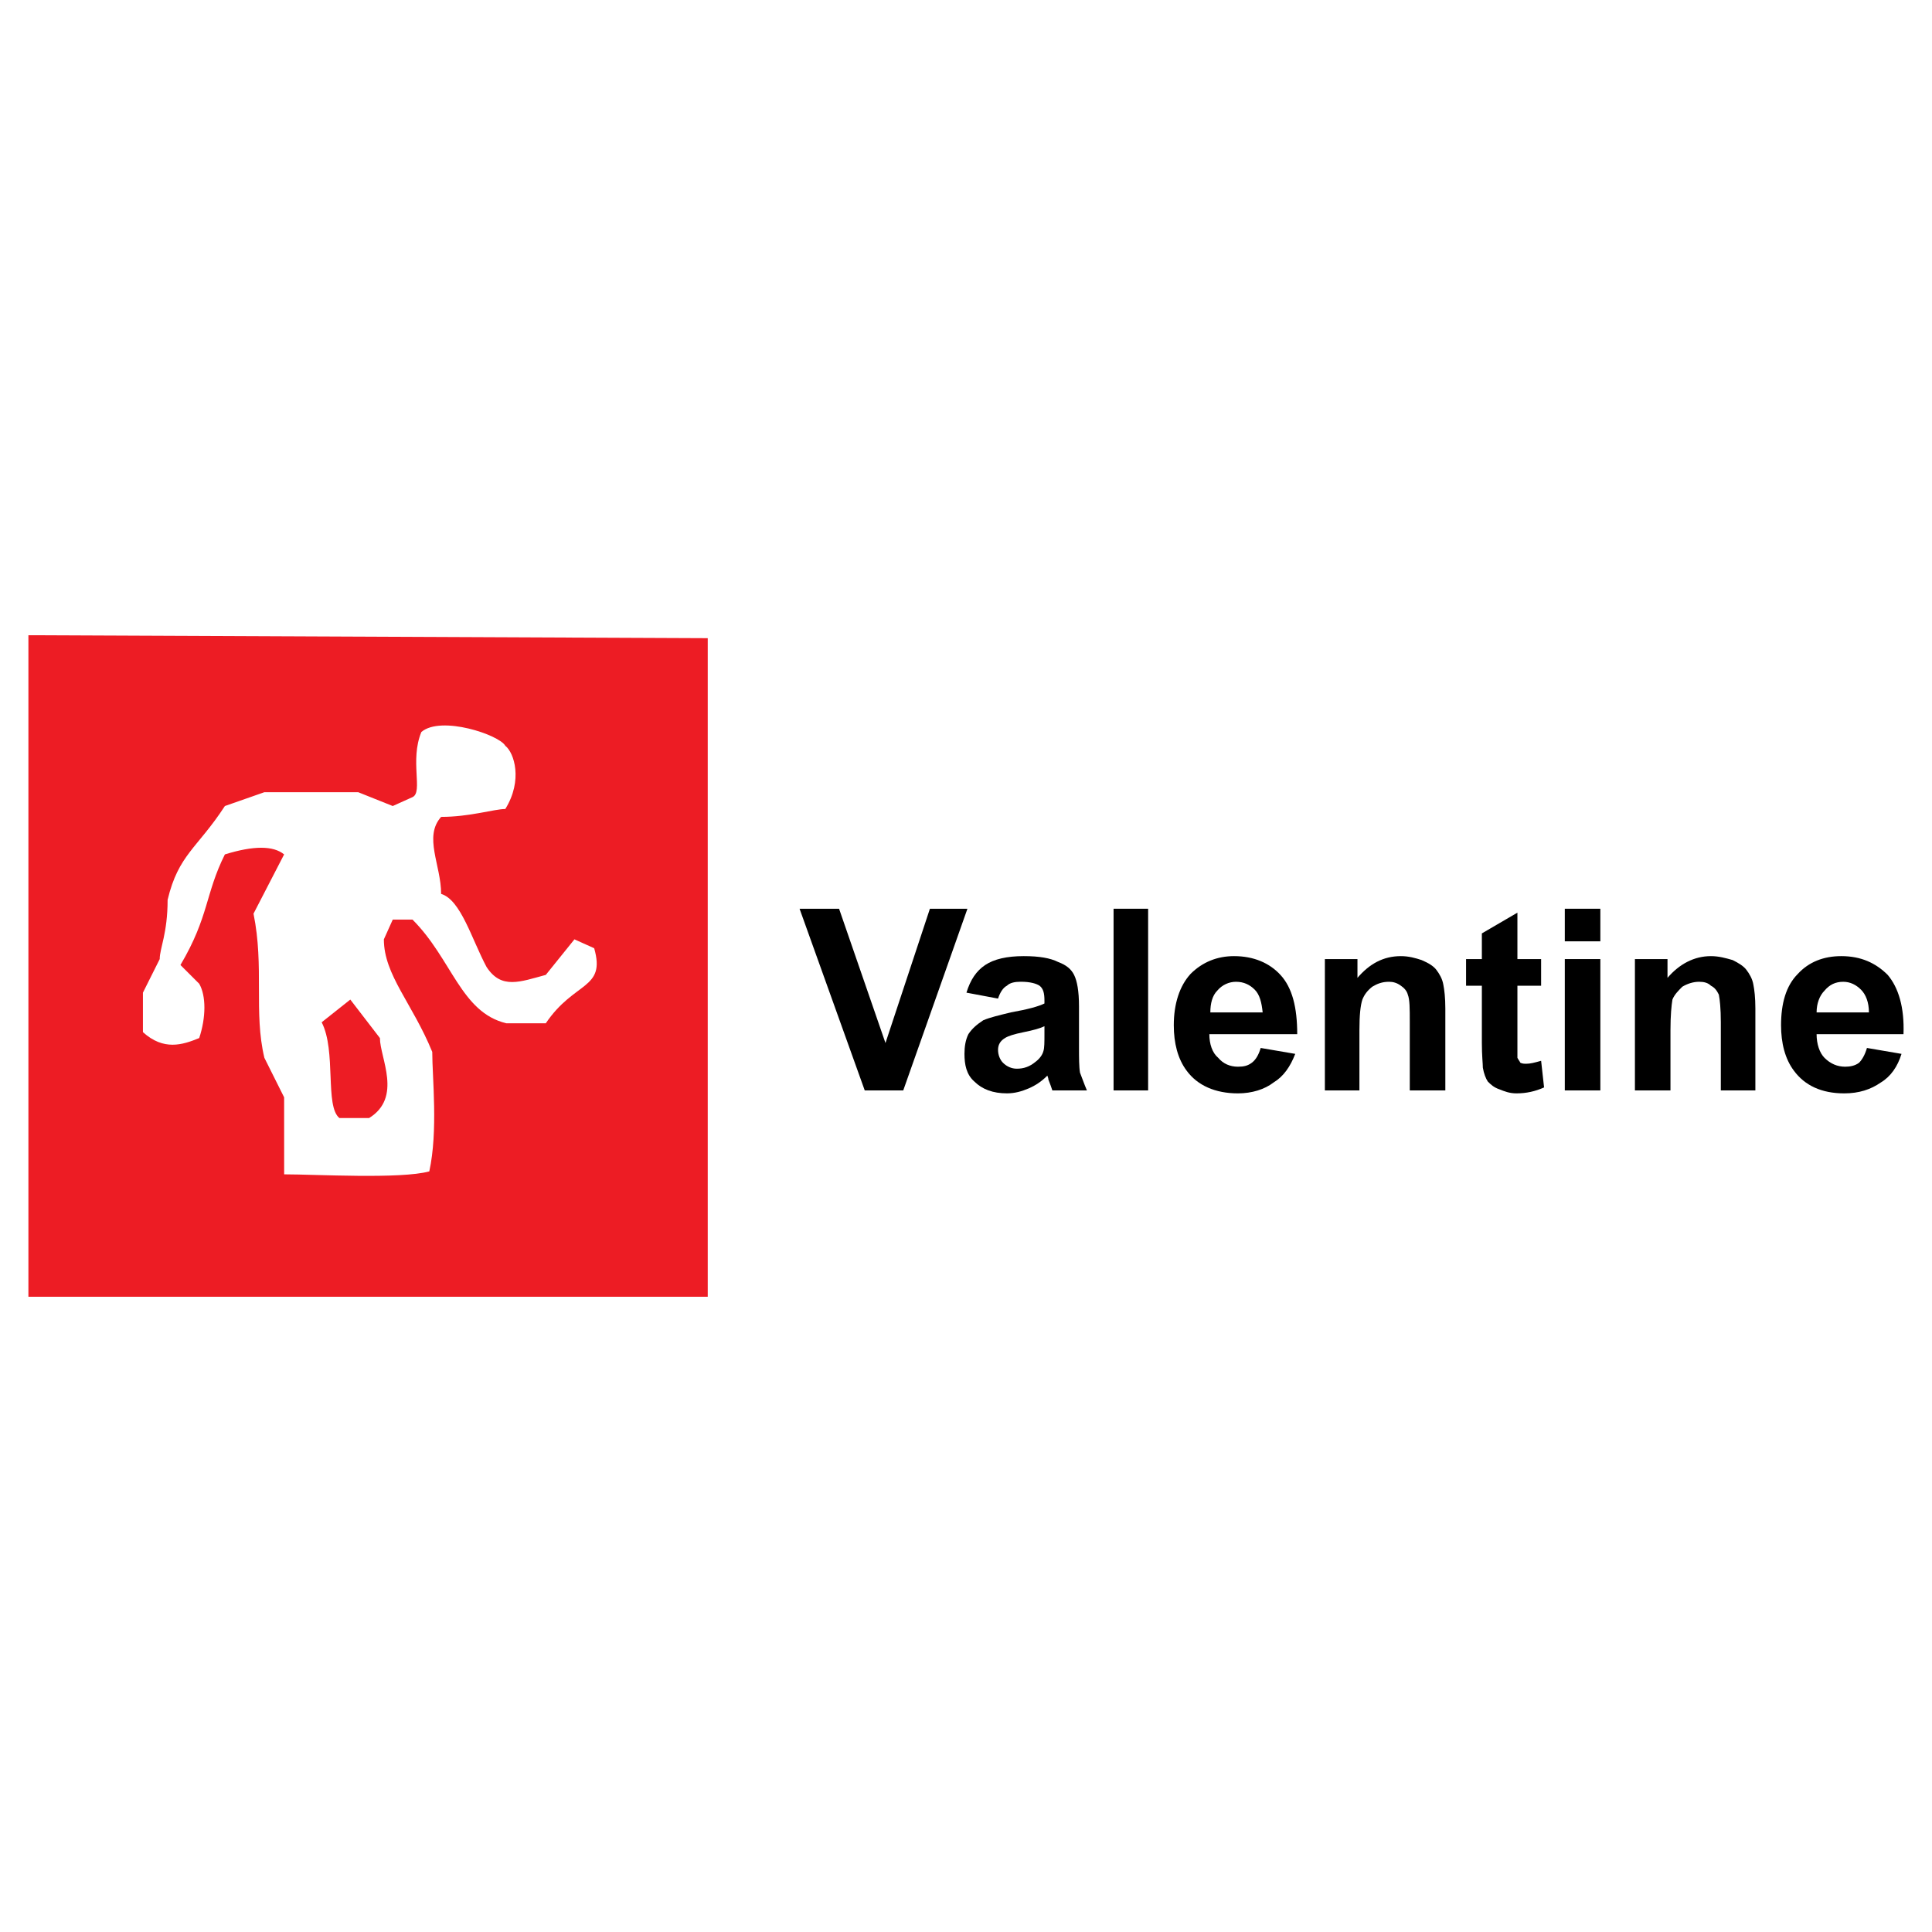
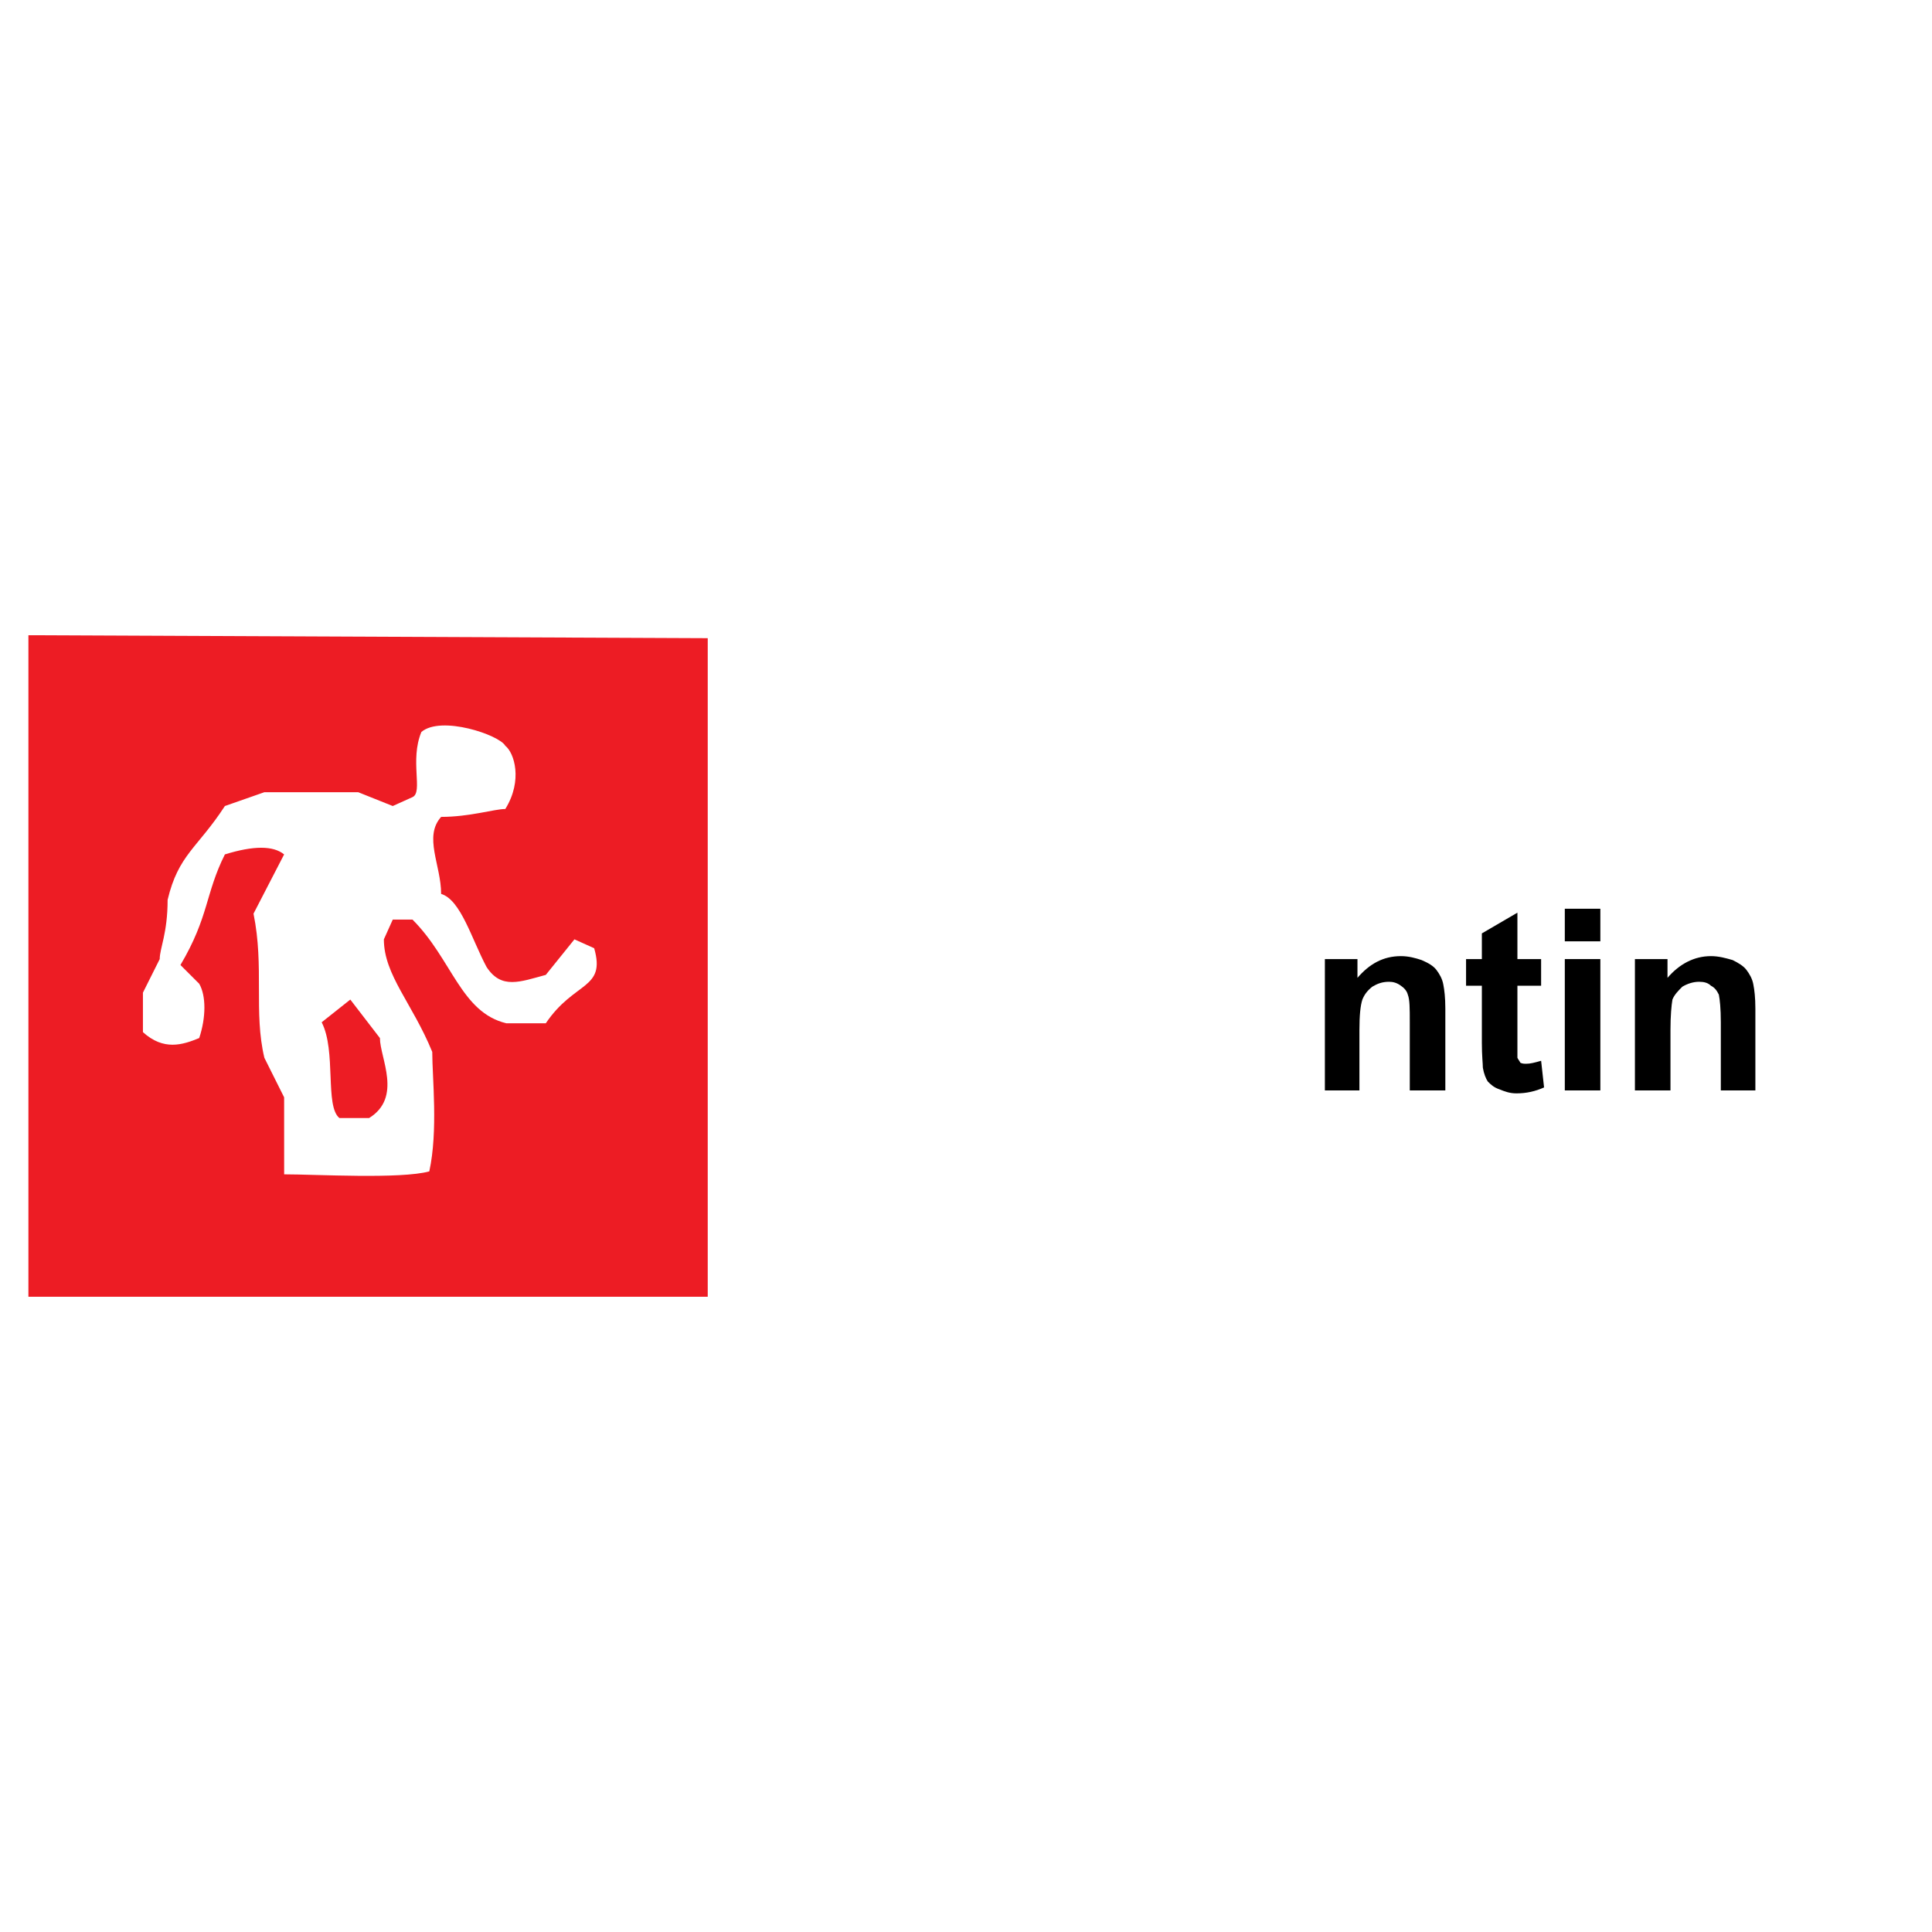
<svg xmlns="http://www.w3.org/2000/svg" version="1.0" id="Layer_1" x="0px" y="0px" width="192.756px" height="192.756px" viewBox="0 0 192.756 192.756" enable-background="new 0 0 192.756 192.756" xml:space="preserve">
  <g>
    <polygon fill-rule="evenodd" clip-rule="evenodd" fill="#FFFFFF" points="0,0 192.756,0 192.756,192.756 0,192.756 0,0  " />
-     <polygon fill-rule="evenodd" clip-rule="evenodd" points="86.275,108.791 79.773,90.665 83.714,90.665 88.344,104.062    92.777,90.665 96.521,90.665 90.117,108.791 86.275,108.791  " />
-     <path fill-rule="evenodd" clip-rule="evenodd" d="M99.574,99.629l-3.152-0.592c0.394-1.279,0.985-2.167,1.872-2.758   s2.167-0.886,3.842-0.886c1.576,0,2.66,0.197,3.448,0.591c0.787,0.295,1.28,0.689,1.576,1.281c0.295,0.591,0.492,1.575,0.492,3.151   v4.039c0,1.084,0,1.971,0.099,2.562c0.197,0.492,0.394,1.084,0.689,1.773h-3.448c-0.099-0.297-0.196-0.592-0.394-1.084   c0-0.197-0.099-0.295-0.099-0.395c-0.591,0.592-1.183,0.984-1.872,1.281c-0.689,0.295-1.379,0.492-2.167,0.492   c-1.379,0-2.463-0.395-3.251-1.182c-0.788-0.689-0.985-1.676-0.985-2.76c0-0.689,0.098-1.379,0.394-1.969   c0.394-0.592,0.886-0.986,1.478-1.379c0.689-0.297,1.576-0.494,2.759-0.789c1.674-0.295,2.758-0.592,3.349-0.887v-0.295   c0-0.689-0.099-1.182-0.492-1.479c-0.296-0.197-0.887-0.395-1.872-0.395c-0.591,0-1.083,0.1-1.379,0.395   C100.066,98.545,99.771,99.037,99.574,99.629L99.574,99.629z M104.204,102.387c-0.394,0.197-1.083,0.395-2.068,0.592   s-1.576,0.395-1.872,0.59c-0.492,0.297-0.689,0.689-0.689,1.184c0,0.492,0.197,0.984,0.492,1.279   c0.395,0.395,0.887,0.592,1.38,0.592c0.689,0,1.28-0.197,1.871-0.689c0.395-0.295,0.69-0.689,0.788-1.084   c0.099-0.295,0.099-0.887,0.099-1.674V102.387L104.204,102.387z" />
-     <polygon fill-rule="evenodd" clip-rule="evenodd" points="111.101,108.791 111.101,90.665 114.549,90.665 114.549,108.791    111.101,108.791  " />
-     <path fill-rule="evenodd" clip-rule="evenodd" d="M125.778,104.555l3.448,0.59c-0.492,1.281-1.182,2.268-2.167,2.857   c-0.887,0.689-2.167,1.084-3.547,1.084c-2.266,0-4.039-0.789-5.122-2.266c-0.887-1.182-1.281-2.758-1.281-4.531   c0-2.168,0.592-3.941,1.675-5.123c1.183-1.182,2.66-1.773,4.335-1.773c1.97,0,3.546,0.69,4.63,1.872   c1.182,1.28,1.675,3.251,1.675,5.911h-8.768c0,0.984,0.295,1.871,0.887,2.363c0.492,0.592,1.182,0.887,1.97,0.887   c0.591,0,0.985-0.098,1.38-0.395C125.286,105.736,125.582,105.244,125.778,104.555L125.778,104.555z M125.976,101.008   c-0.099-0.984-0.295-1.773-0.788-2.266c-0.492-0.492-1.084-0.789-1.871-0.789c-0.69,0-1.38,0.297-1.872,0.887   c-0.493,0.494-0.689,1.281-0.689,2.168H125.976L125.976,101.008z" />
    <path fill-rule="evenodd" clip-rule="evenodd" d="M144.201,108.791h-3.547v-6.799c0-1.379,0-2.266-0.197-2.758   c-0.099-0.395-0.394-0.689-0.689-0.887c-0.394-0.295-0.788-0.395-1.182-0.395c-0.69,0-1.183,0.197-1.676,0.494   c-0.492,0.393-0.787,0.787-0.984,1.279c-0.197,0.592-0.296,1.576-0.296,3.055v6.01h-3.447V95.688h3.251v1.872   c1.182-1.38,2.561-2.167,4.334-2.167c0.788,0,1.478,0.197,2.068,0.394c0.69,0.296,1.183,0.591,1.479,0.985   c0.295,0.394,0.591,0.886,0.689,1.478c0.099,0.492,0.197,1.279,0.197,2.363V108.791L144.201,108.791z" />
    <path fill-rule="evenodd" clip-rule="evenodd" d="M153.757,95.688v2.659h-2.364v5.32c0,1.084,0,1.674,0,1.871   c0.098,0.197,0.196,0.297,0.295,0.492c0.197,0.1,0.395,0.1,0.592,0.1c0.394,0,0.788-0.1,1.478-0.295l0.295,2.658   c-0.887,0.395-1.772,0.592-2.758,0.592c-0.689,0-1.183-0.197-1.675-0.395c-0.591-0.197-0.887-0.492-1.183-0.787   c-0.196-0.297-0.394-0.789-0.492-1.379c0-0.395-0.099-1.184-0.099-2.463v-5.715h-1.576v-2.659h1.576v-2.561l3.547-2.069v4.63   H153.757L153.757,95.688z" />
    <path fill-rule="evenodd" clip-rule="evenodd" d="M156.121,93.916v-3.251h3.546v3.251H156.121L156.121,93.916z M156.121,108.791   V95.688h3.546v13.103H156.121L156.121,108.791z" />
    <path fill-rule="evenodd" clip-rule="evenodd" d="M175.134,108.791h-3.447v-6.799c0-1.379-0.099-2.266-0.198-2.758   c-0.196-0.395-0.394-0.689-0.787-0.887c-0.296-0.295-0.69-0.395-1.183-0.395c-0.591,0-1.183,0.197-1.675,0.494   c-0.394,0.393-0.788,0.787-0.985,1.279c-0.098,0.592-0.196,1.576-0.196,3.055v6.01h-3.547V95.688h3.251v1.872   c1.182-1.38,2.66-2.167,4.335-2.167c0.787,0,1.478,0.197,2.167,0.394c0.591,0.296,1.084,0.591,1.379,0.985   c0.296,0.394,0.592,0.886,0.689,1.478c0.099,0.492,0.197,1.279,0.197,2.363V108.791L175.134,108.791z" />
-     <path fill-rule="evenodd" clip-rule="evenodd" d="M186.266,104.555l3.448,0.59c-0.394,1.281-1.084,2.268-2.068,2.857   c-0.985,0.689-2.168,1.084-3.646,1.084c-2.266,0-3.94-0.789-5.024-2.266c-0.887-1.182-1.28-2.758-1.28-4.531   c0-2.168,0.492-3.941,1.675-5.123c1.083-1.182,2.562-1.773,4.334-1.773c1.971,0,3.448,0.69,4.631,1.872   c1.083,1.28,1.675,3.251,1.576,5.911h-8.67c0,0.984,0.296,1.871,0.788,2.363c0.592,0.592,1.281,0.887,2.069,0.887   c0.492,0,0.985-0.098,1.379-0.395C185.773,105.736,186.068,105.244,186.266,104.555L186.266,104.555z M186.463,101.008   c0-0.984-0.296-1.773-0.788-2.266c-0.493-0.492-1.084-0.789-1.773-0.789c-0.788,0-1.379,0.297-1.872,0.887   c-0.492,0.494-0.788,1.281-0.788,2.168H186.463L186.463,101.008z" />
    <path fill-rule="evenodd" clip-rule="evenodd" fill="#ED1C24" d="M2.834,129.379V63.376l67.777,0.295v65.707H2.834L2.834,129.379z    M28.35,117.164c3.152,0,11.625,0.492,14.481-0.295c0.887-4.039,0.295-9.359,0.295-11.92c-1.97-4.828-4.827-7.685-4.827-11.231   l0.887-1.97h1.97c3.94,3.94,4.827,9.26,9.359,10.344h3.94c2.857-4.236,6.009-3.35,4.827-7.487l-1.97-0.887l-2.857,3.546   c-2.562,0.688-4.433,1.478-5.911-0.789c-1.478-2.758-2.562-6.698-4.532-7.29c0-2.856-1.773-5.713,0-7.684   c2.857,0,5.32-0.788,6.403-0.788c1.773-2.857,0.887-5.616,0-6.305c-0.591-1.083-6.403-3.054-8.374-1.379   c-1.182,2.857,0.197,6.009-0.887,6.501l-1.97,0.887l-3.448-1.379c-3.645,0-6.502,0-9.359,0l-3.94,1.379   c-2.758,4.236-4.63,4.827-5.714,9.359c0,3.35-0.788,4.827-0.788,5.911l-1.675,3.349v3.941c2.069,1.871,3.94,1.279,5.615,0.59   c0.69-2.068,0.69-4.234,0-5.418l-1.872-1.871c2.856-4.827,2.462-7.093,4.433-11.033c2.856-0.887,4.827-0.887,5.911,0l-3.054,5.911   c1.084,5.319,0,9.851,1.084,14.382l1.97,3.941C28.35,112.336,28.35,115.193,28.35,117.164L28.35,117.164z M33.866,111.549h2.956   c3.35-2.068,1.083-6.01,1.083-7.98l-2.955-3.842l-2.857,2.266C33.571,104.85,32.389,110.367,33.866,111.549L33.866,111.549z" />
  </g>
</svg>